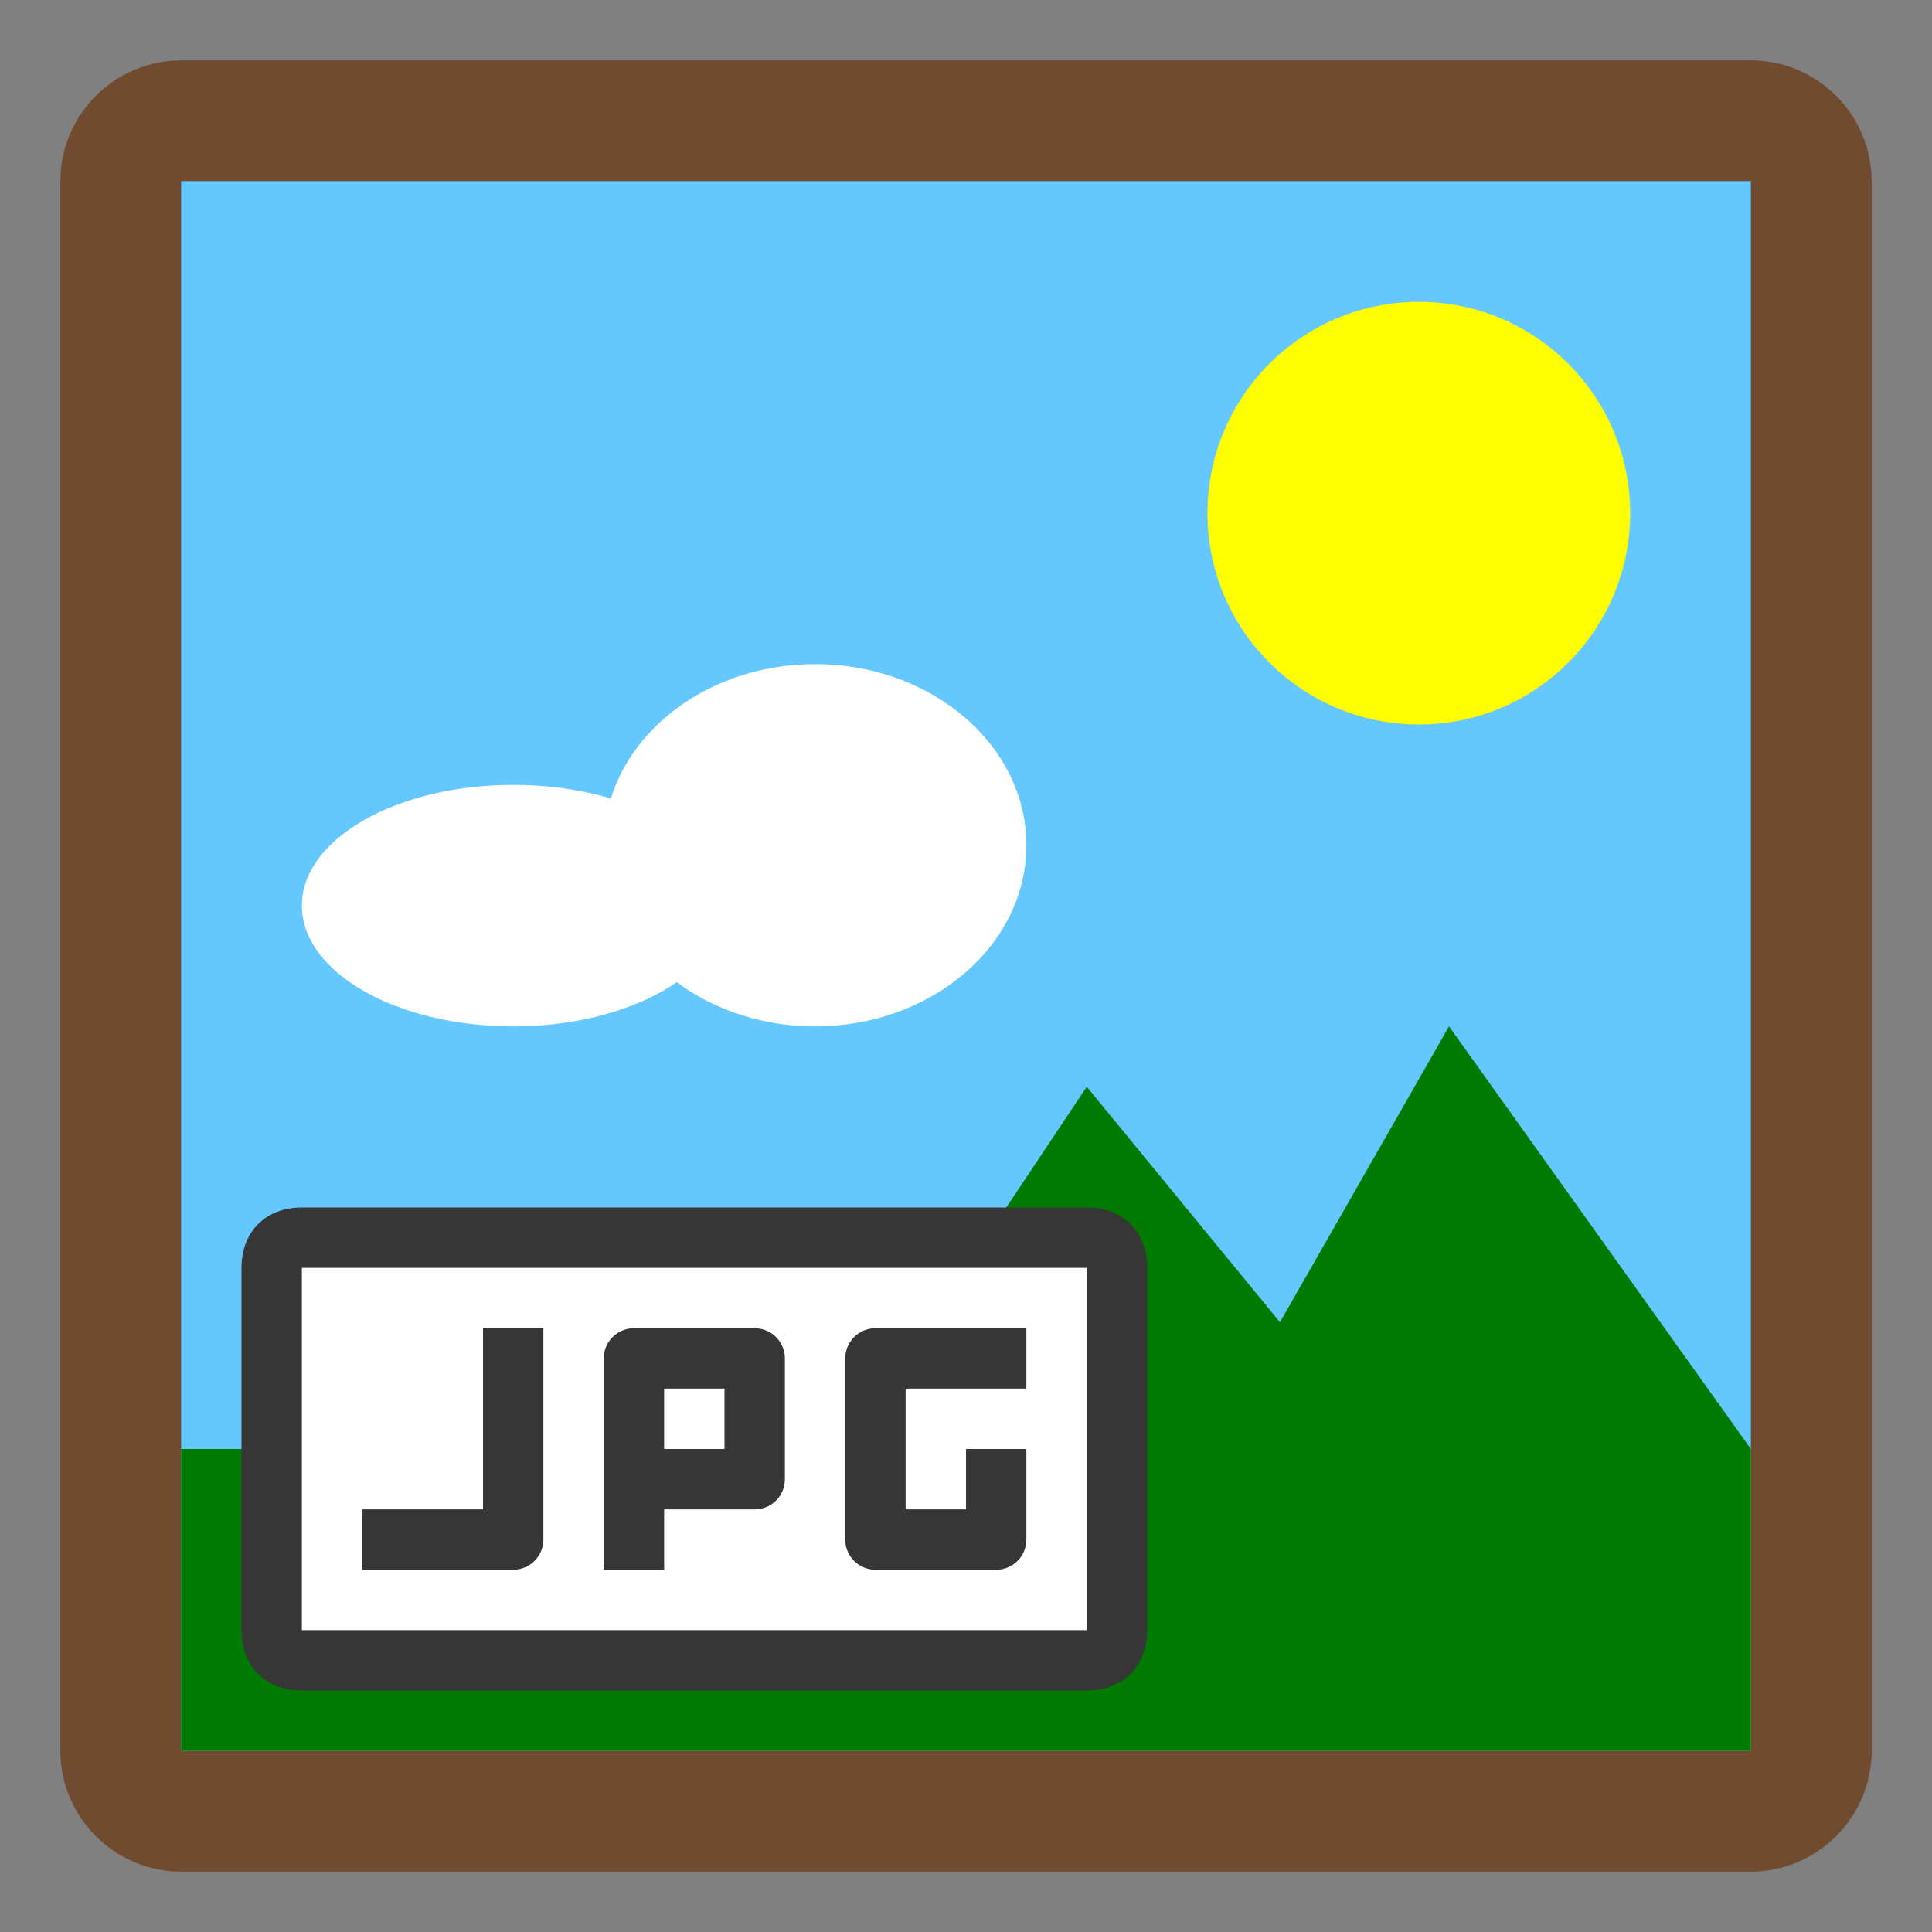
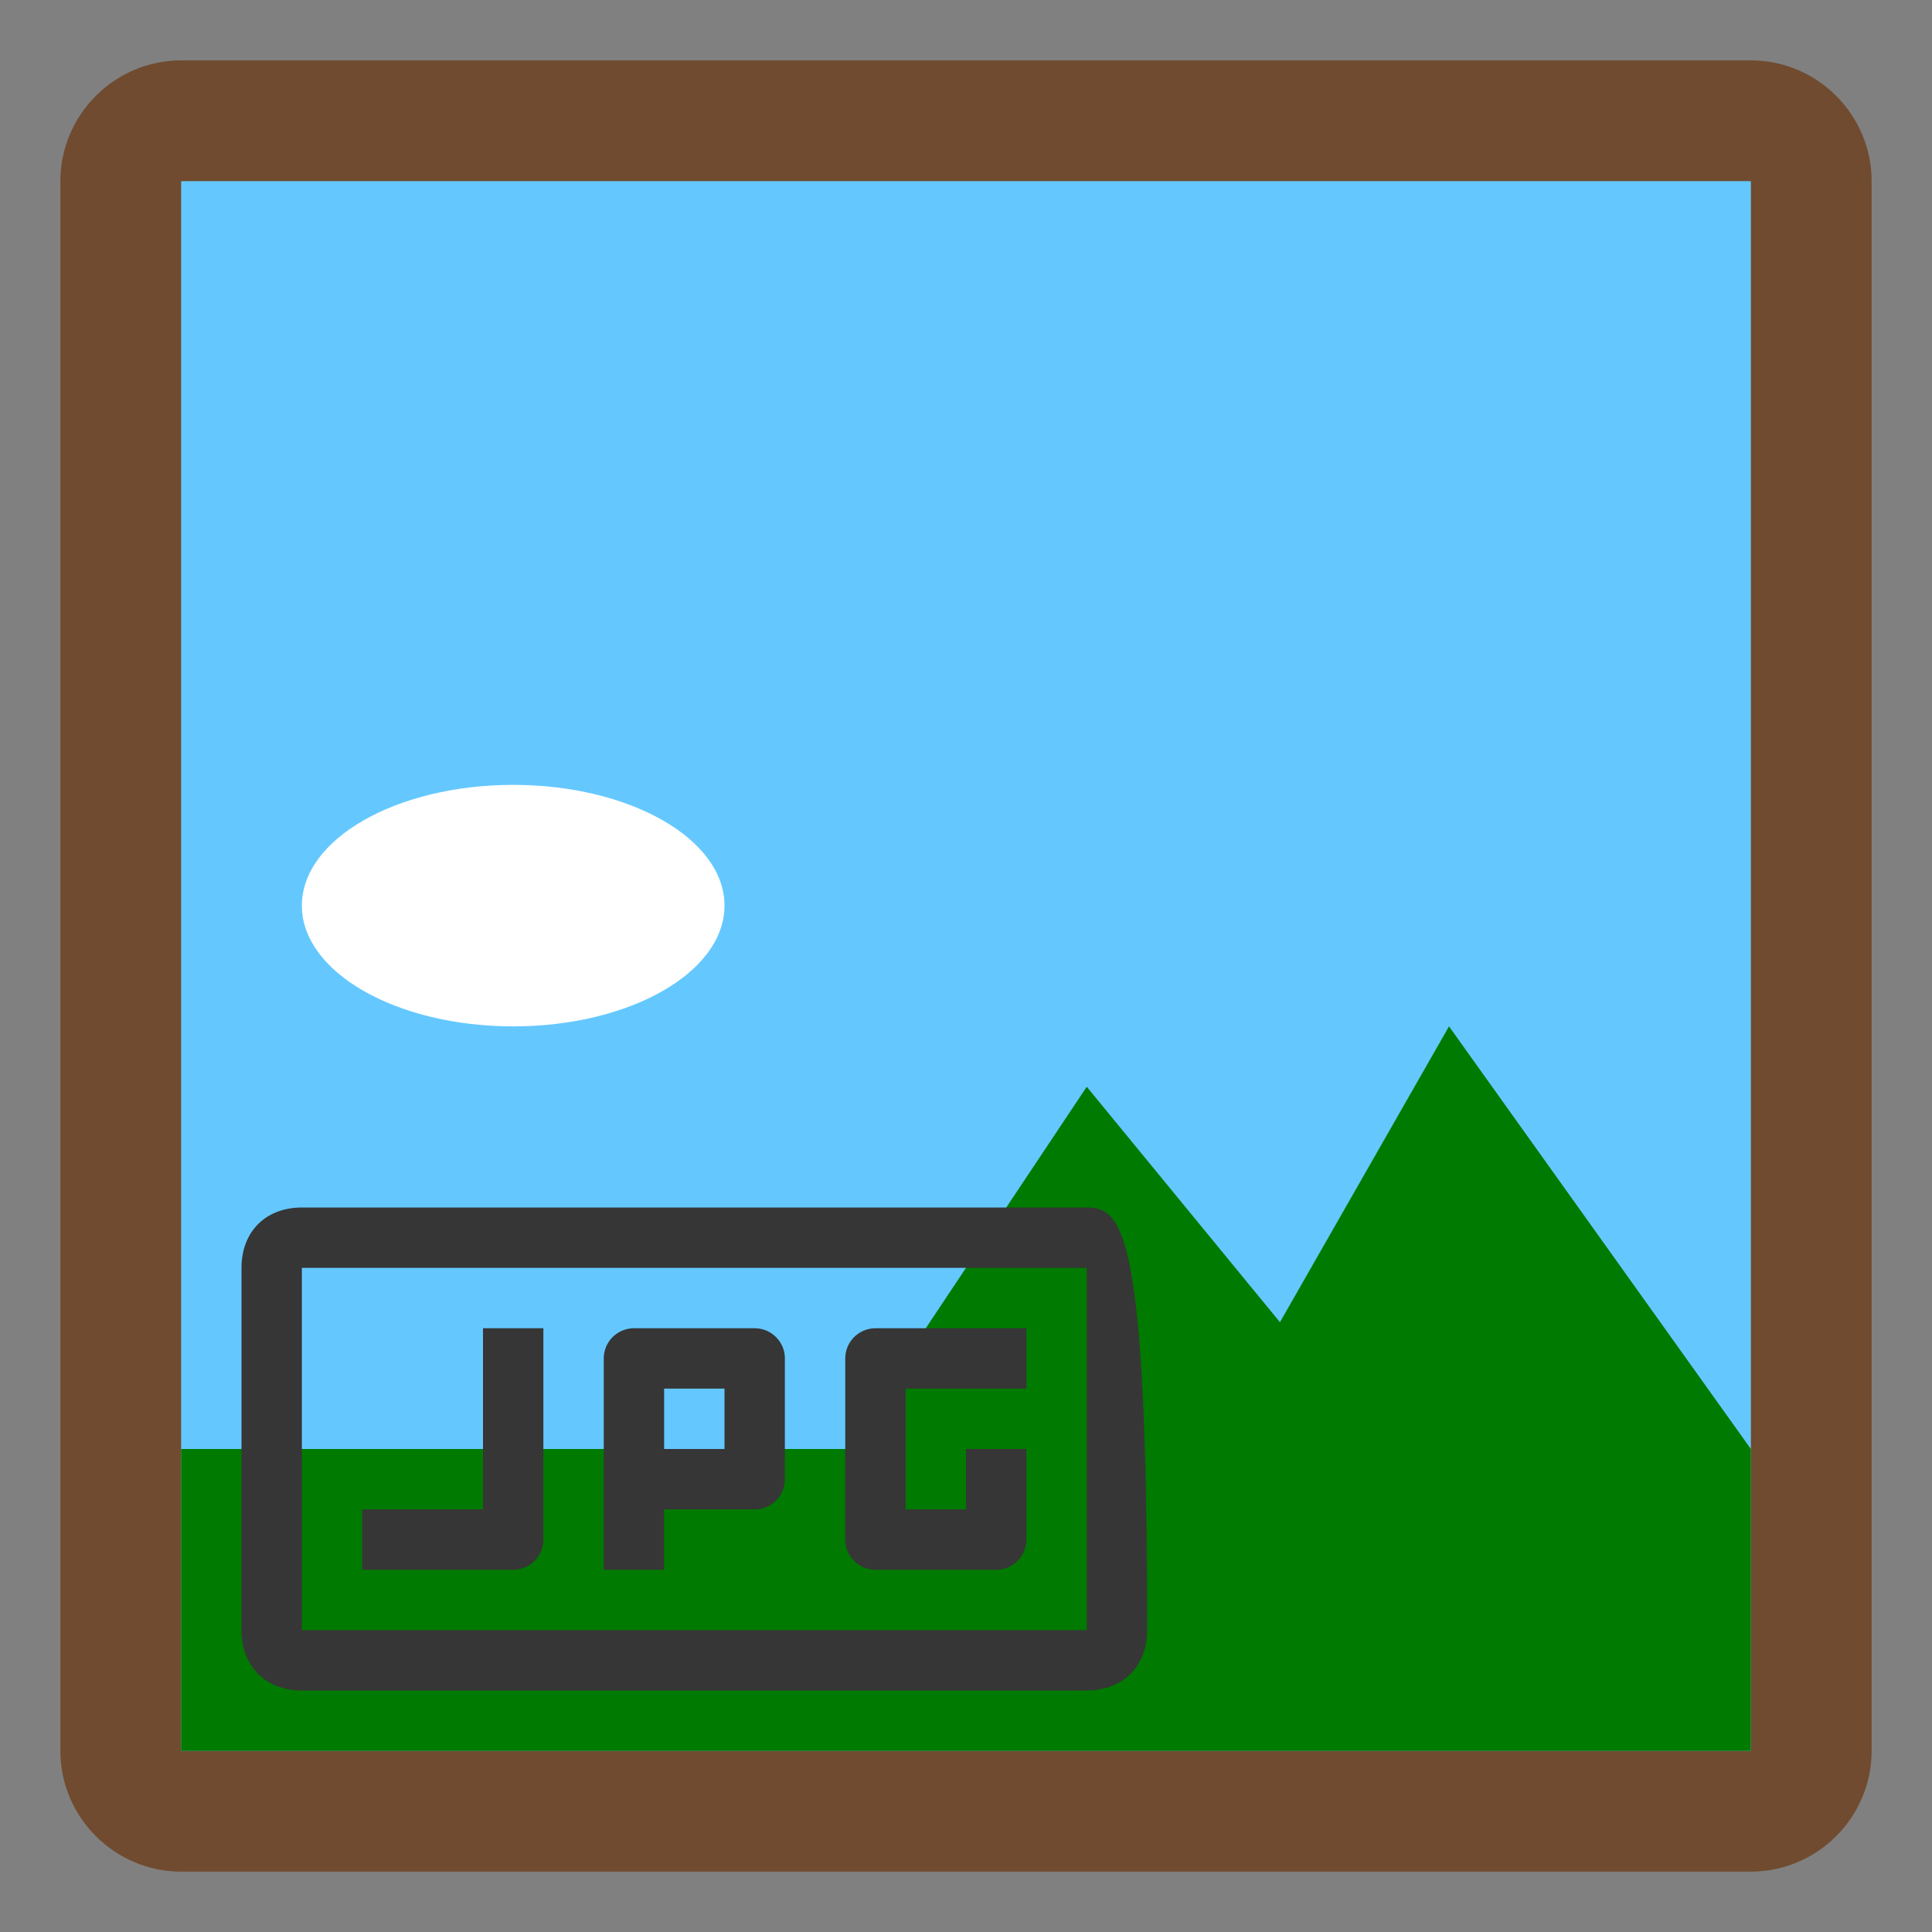
<svg xmlns="http://www.w3.org/2000/svg" version="1.1" id="Layer_1" x="0px" y="0px" viewBox="0 0 32 32" style="enable-background:new 0 0 32 32;" xml:space="preserve">
  <rect x="0" y="0" width="32" height="32" fill="#808080" stroke="none" />
  <style type="text/css">
	.st0{fill-rule:evenodd;clip-rule:evenodd;fill:#64C8FF;}
	.st1{fill:#704B2F;}
	.st2{fill-rule:evenodd;clip-rule:evenodd;fill:none;}
	.st3{fill-rule:evenodd;clip-rule:evenodd;fill:#FFFF00;}
	.st4{fill-rule:evenodd;clip-rule:evenodd;fill:#007A00;}
	.st5{fill-rule:evenodd;clip-rule:evenodd;fill:#FFFFFF;}
	.st6{fill-rule:evenodd;clip-rule:evenodd;fill:none;stroke:#363636;stroke-miterlimit:10;}
	.st7{fill:#FFFFFF;}
	.st8{fill:#363636;}
	.st9{fill:none;stroke:#363636;stroke-linecap:square;stroke-linejoin:round;stroke-miterlimit:10;}
</style>
  <g>
    <g>
      <path class="st0" d="M3,30c-0.6,0-1-0.4-1-1V3c0-0.6,0.4-1,1-1h26c0.6,0,1,0.4,1,1v26c0,0.6-0.4,1-1,1H3z" />
      <path class="st1" d="M29,3v26H3V3H29 M29,1H3C1.9,1,1,1.9,1,3v26c0,1.1,0.9,2,2,2h26c1.1,0,2-0.9,2-2V3C31,1.9,30.1,1,29,1L29,1z" />
    </g>
  </g>
  <rect class="st2" width="32" height="32" />
-   <circle class="st3" cx="23.5" cy="8.5" r="3.5" />
  <polygon class="st4" points="24,17 21.2,21.9 18,18 14,24 3,24 3,29 29,29 29,24 " />
  <ellipse class="st5" cx="8.5" cy="15" rx="3.5" ry="2" />
-   <ellipse class="st5" cx="13.5" cy="14" rx="3.5" ry="3" />
-   <path class="st6" d="M7,26" />
  <g>
-     <path class="st7" d="M5,27.5c-0.3,0-0.5-0.2-0.5-0.5v-6c0-0.3,0.2-0.5,0.5-0.5h13c0.3,0,0.5,0.2,0.5,0.5v6c0,0.3-0.2,0.5-0.5,0.5H5   z" />
-     <path class="st8" d="M18,21v6H5v-6H18 M18,20H5c-0.6,0-1,0.4-1,1v6c0,0.6,0.4,1,1,1h13c0.6,0,1-0.4,1-1v-6C19,20.4,18.6,20,18,20   L18,20z" />
+     <path class="st8" d="M18,21v6H5v-6H18 M18,20H5c-0.6,0-1,0.4-1,1v6c0,0.6,0.4,1,1,1h13c0.6,0,1-0.4,1-1C19,20.4,18.6,20,18,20   L18,20z" />
  </g>
  <polyline class="st9" points="10.5,25.5 10.5,22.5 12.5,22.5 12.5,24.5 11.5,24.5 " />
  <polyline class="st9" points="16.5,22.5 14.5,22.5 14.5,25.5 16.5,25.5 16.5,24.5 " />
  <polyline class="st9" points="8.5,22.5 8.5,25.5 6.5,25.5 " />
</svg>